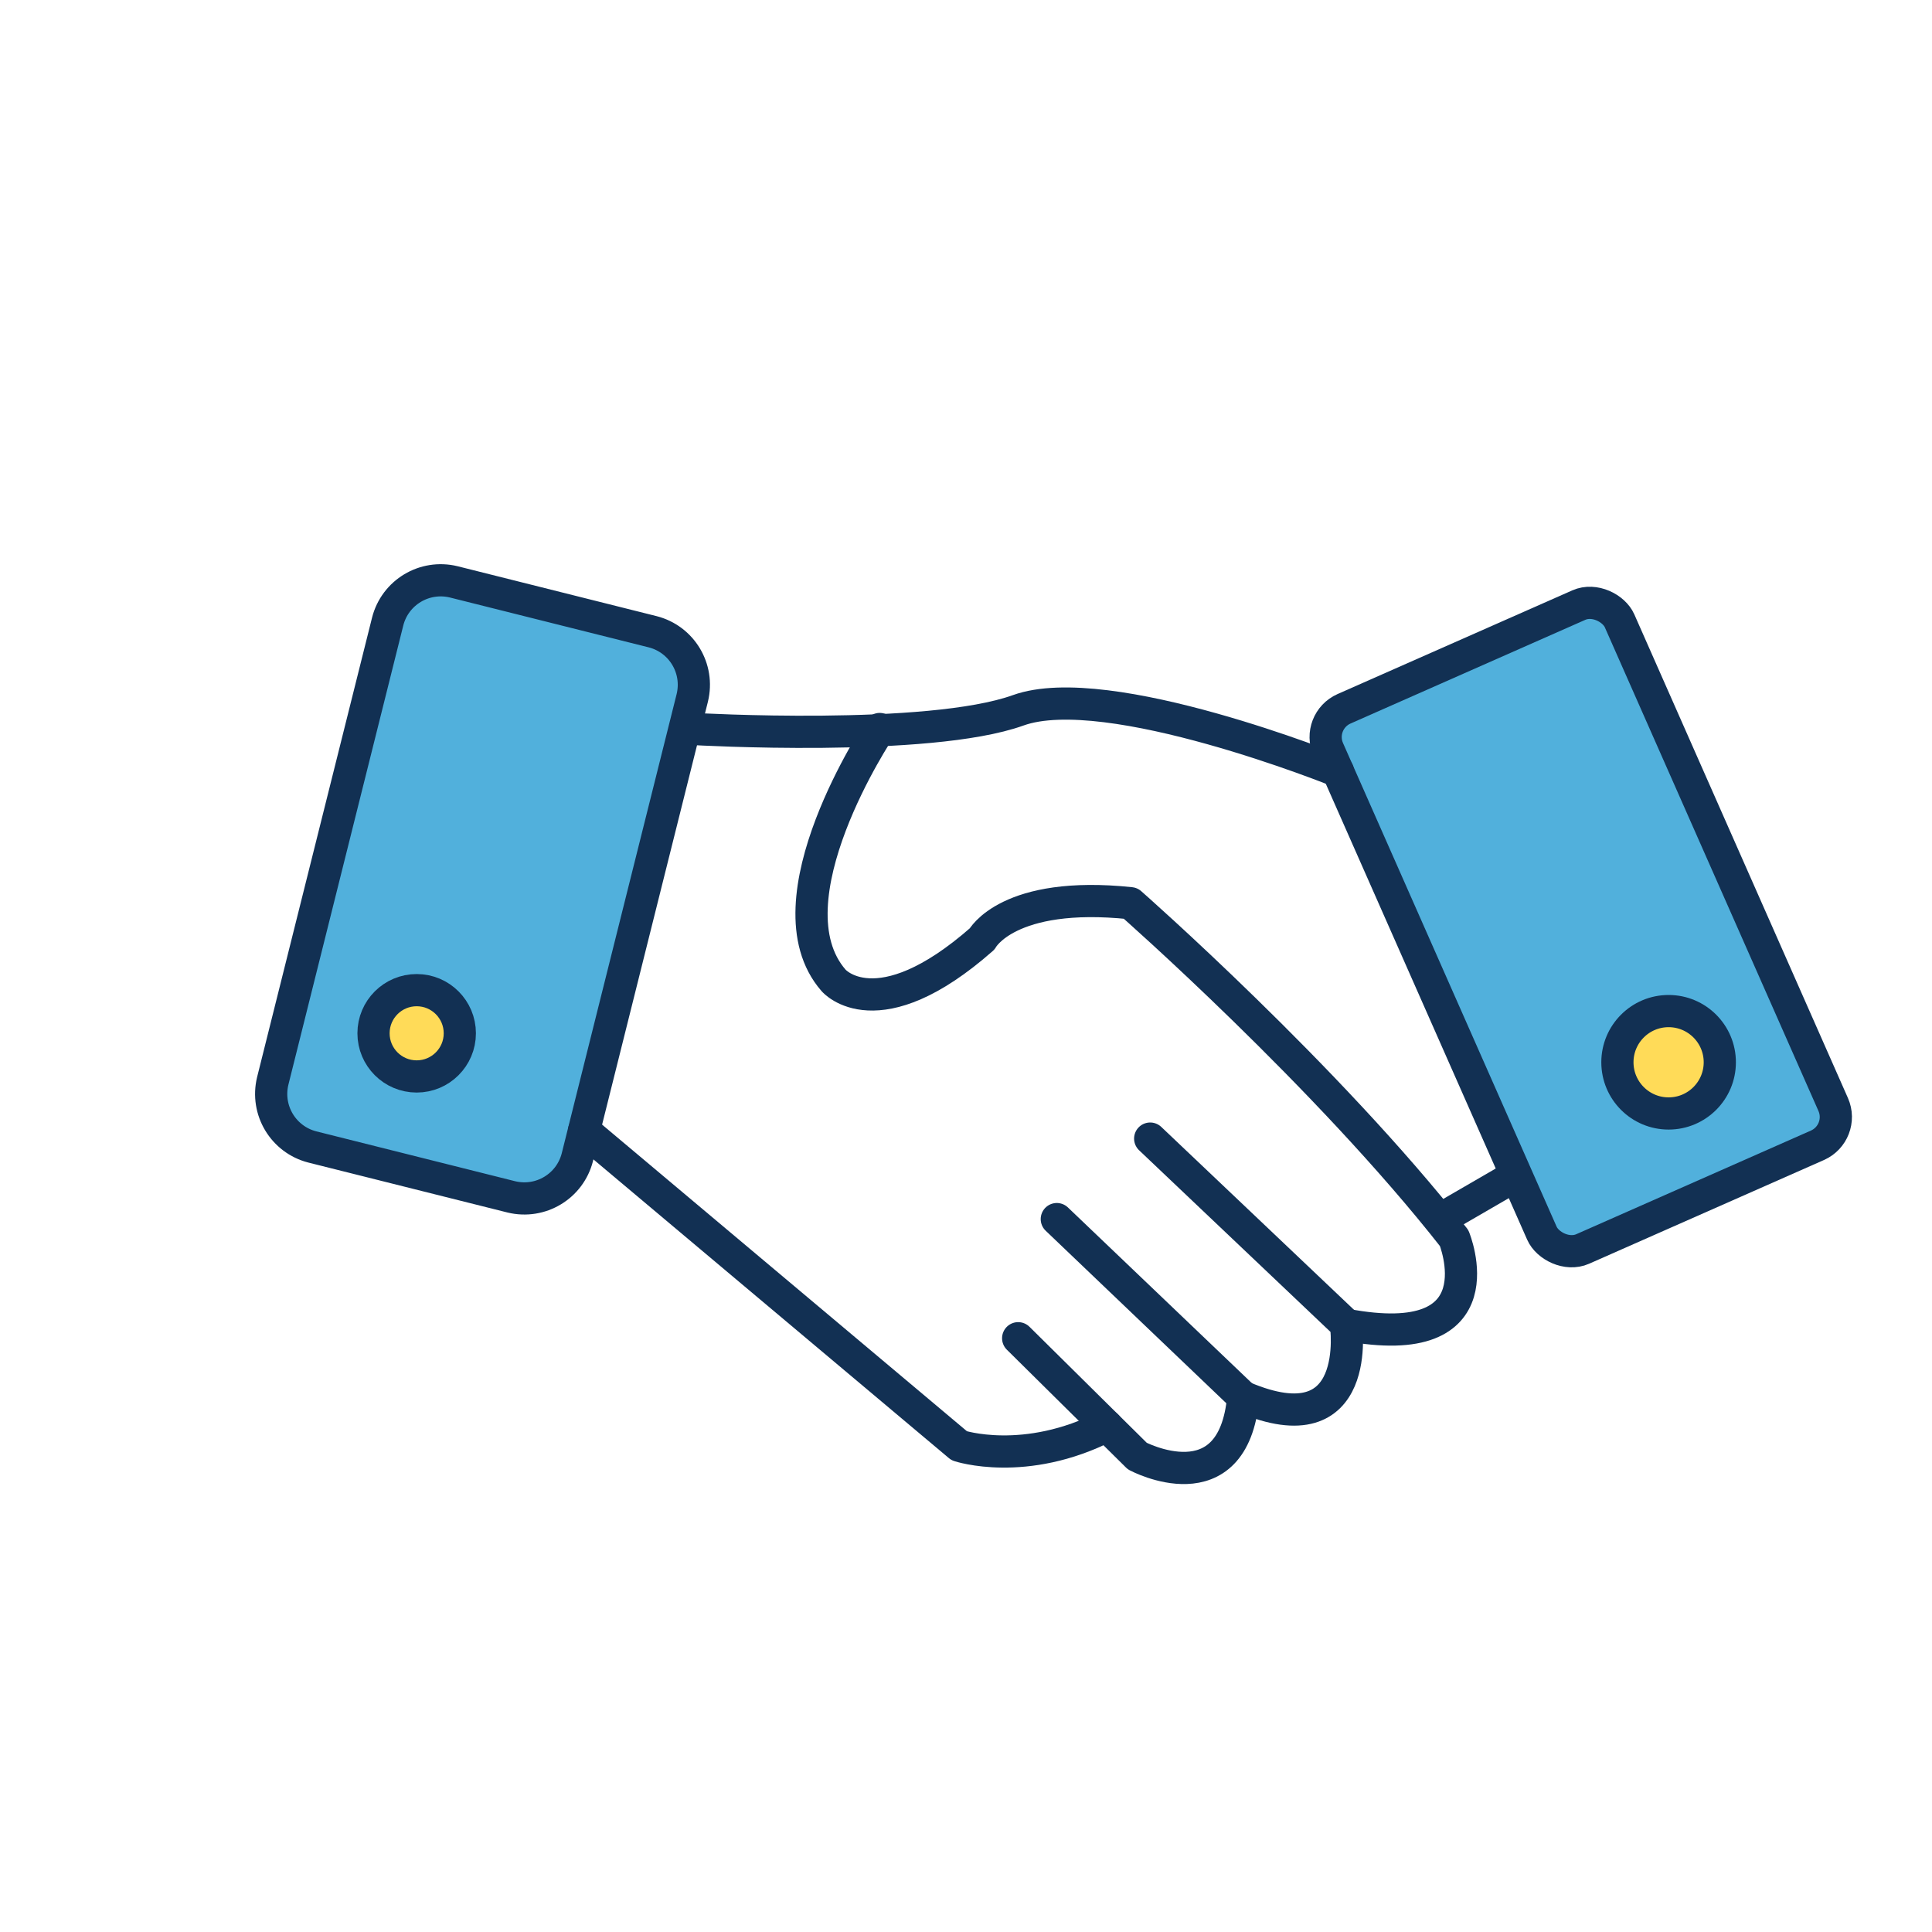
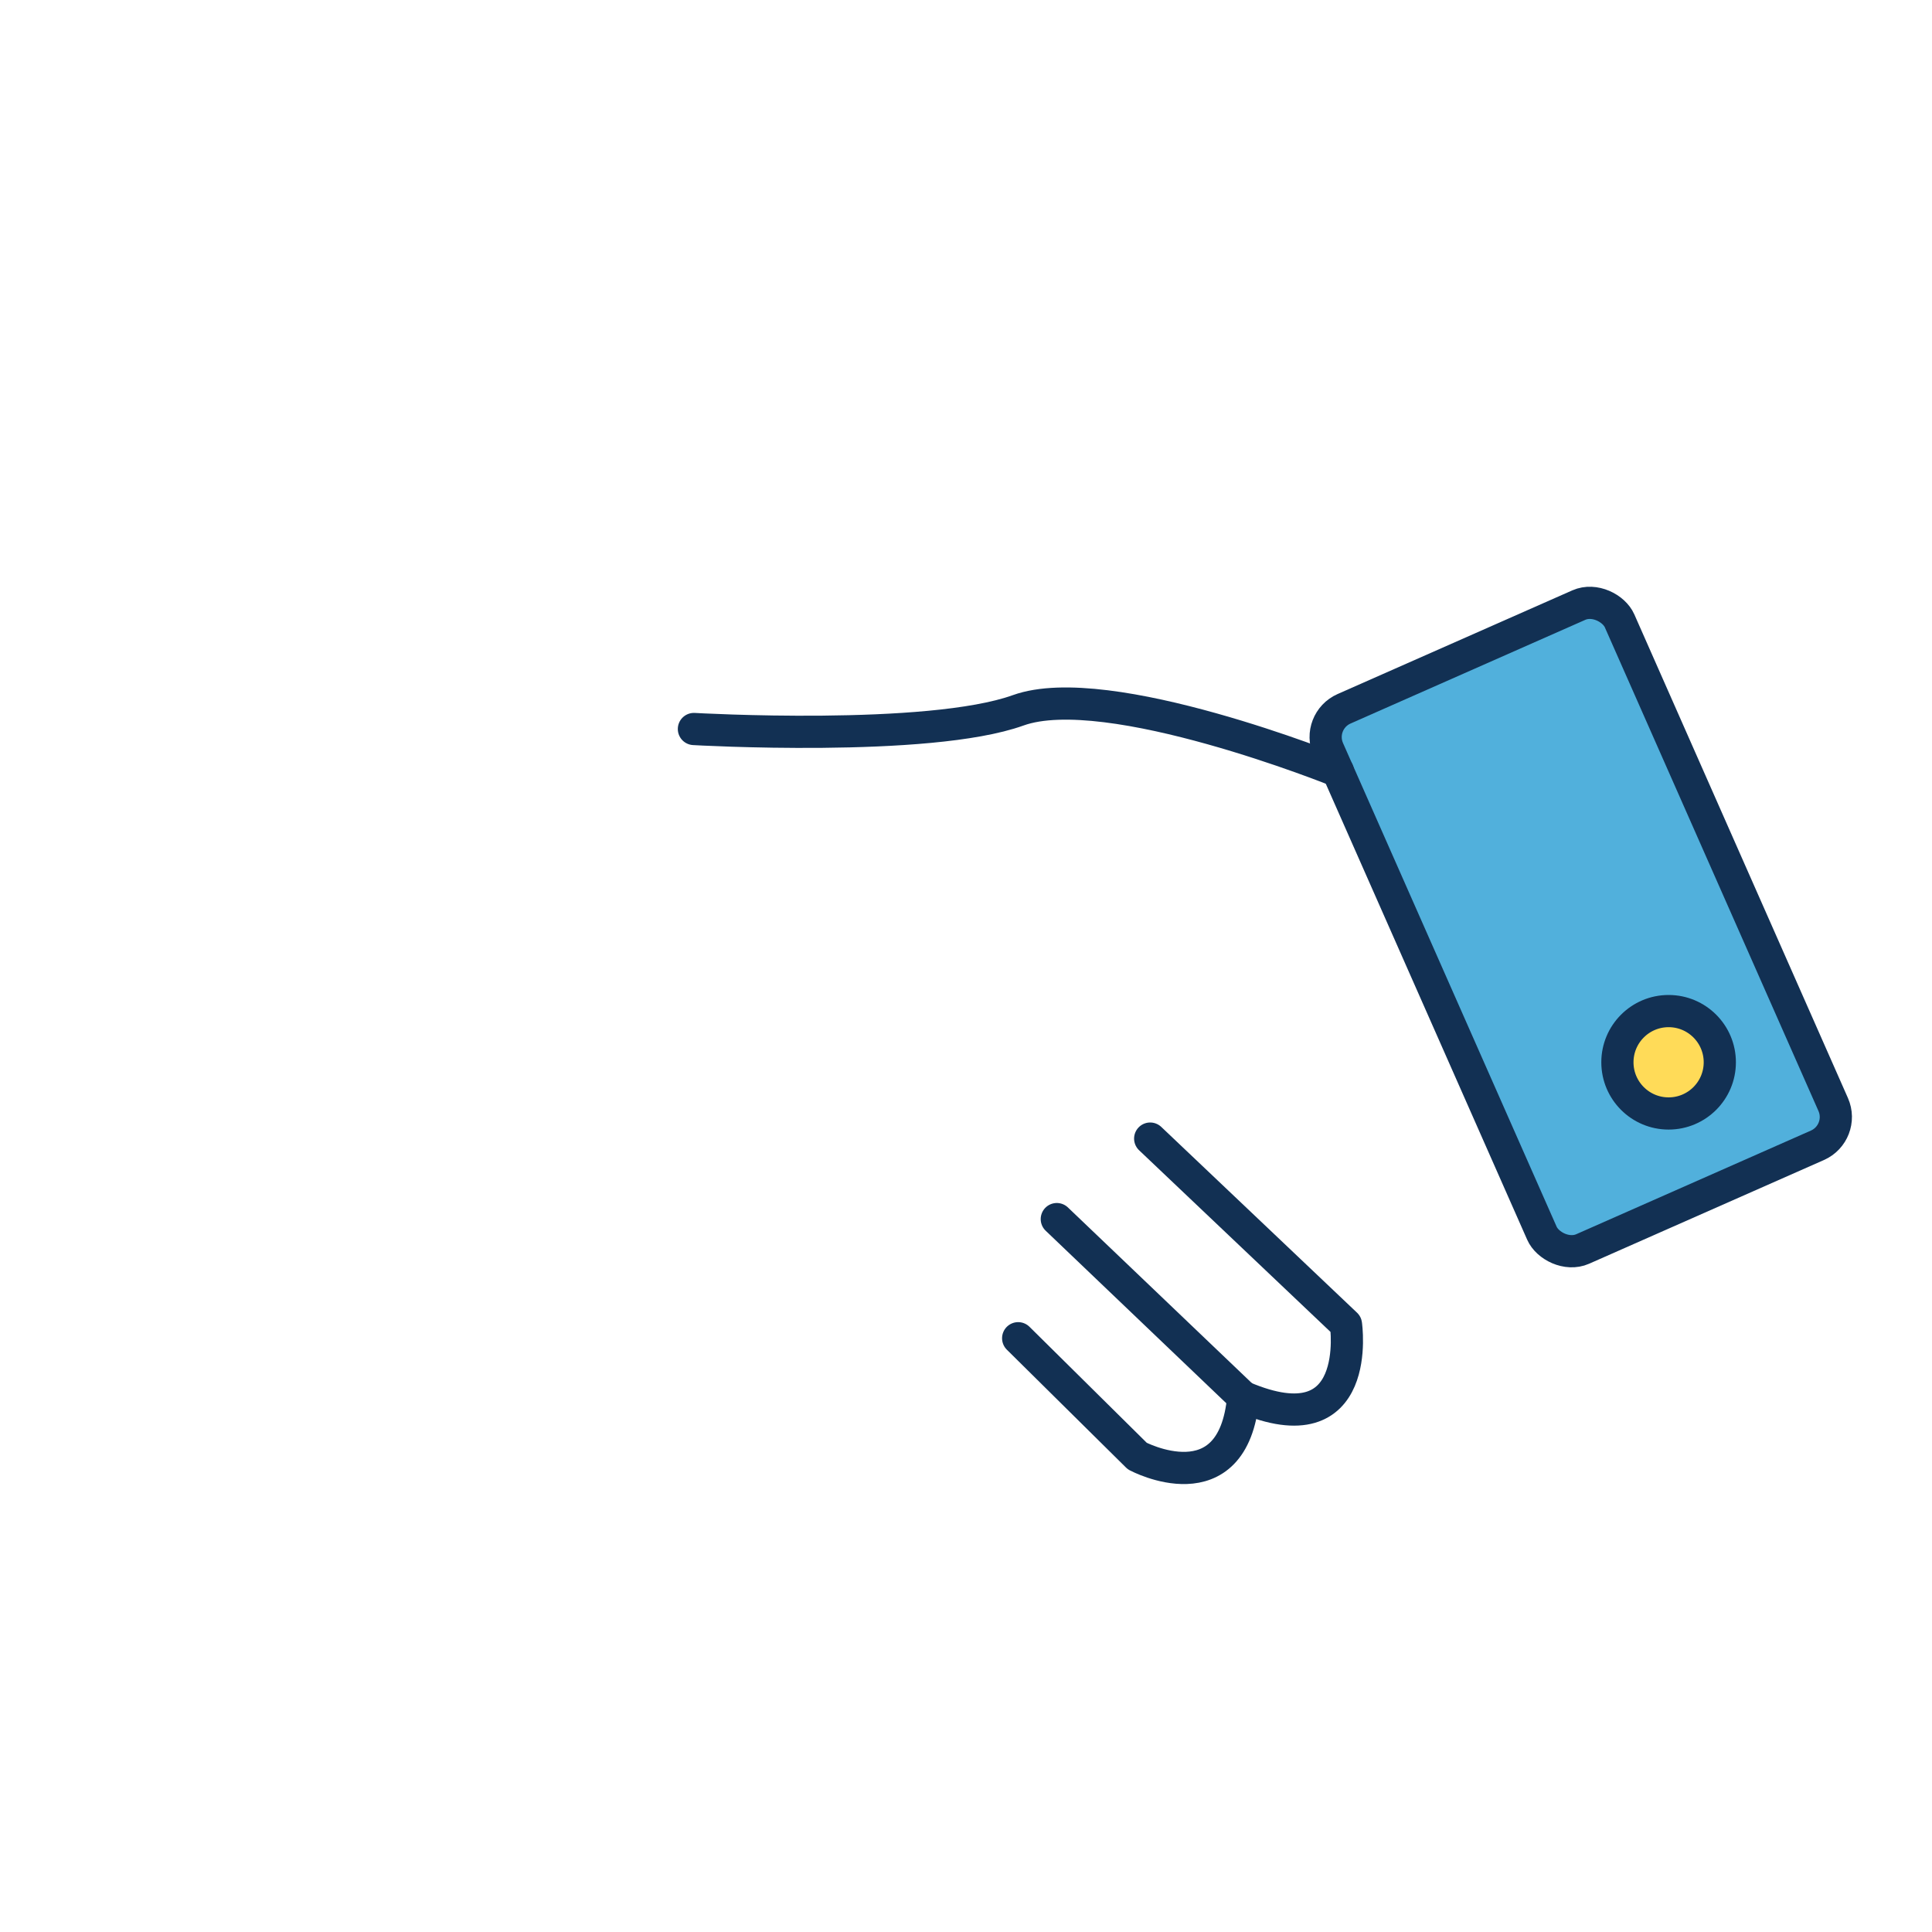
<svg xmlns="http://www.w3.org/2000/svg" id="Layer_1" viewBox="0 0 60 60">
  <defs>
    <style>.cls-1{fill:#51b0dc;}.cls-1,.cls-2,.cls-3{stroke:#123053;stroke-linecap:round;stroke-linejoin:round;}.cls-2{fill:#ffdb58;}.cls-3{fill:none;}</style>
  </defs>
-   <path class="cls-1" d="m15.88,37.17l-6.18-1.55c-.9-.23-1.45-1.14-1.23-2.05l3.57-14.27c.23-.9,1.14-1.45,2.05-1.23l6.18,1.55c.9.23,1.45,1.14,1.23,2.05l-3.36,13.43-.21.84c-.23.9-1.14,1.45-2.05,1.23Z" />
  <rect class="cls-1" x="44.15" y="19.62" width="9.89" height="18.34" rx=".96" ry=".96" transform="translate(-7.45 22.29) rotate(-23.83)" />
-   <circle class="cls-2" cx="12.94" cy="32.09" r="1.34" />
  <circle class="cls-2" cx="51.82" cy="32.99" r="1.59" />
-   <path class="cls-3" d="m18.14,35.11l11.65,9.79s2.04.68,4.58-.62" />
  <path class="cls-3" d="m31.62,41.56l3.7,3.66s2.98,1.59,3.29-1.83l-5.79-5.53" />
  <path class="cls-3" d="m35.72,35.36l6.08,5.77s.56,3.85-3.18,2.26" />
-   <path class="cls-3" d="m27.32,22.64s-3.58,5.35-1.43,7.81c0,0,1.35,1.58,4.61-1.29,0,0,.8-1.51,4.61-1.11,0,0,6.1,5.36,10.05,10.4,0,0,1.48,3.61-3.37,2.69" />
  <path class="cls-3" d="m21.55,22.64s7.29.42,10.07-.58,9.93,1.89,9.93,1.89" />
-   <line class="cls-3" x1="44.98" y1="37.72" x2="46.74" y2="36.7" />
</svg>